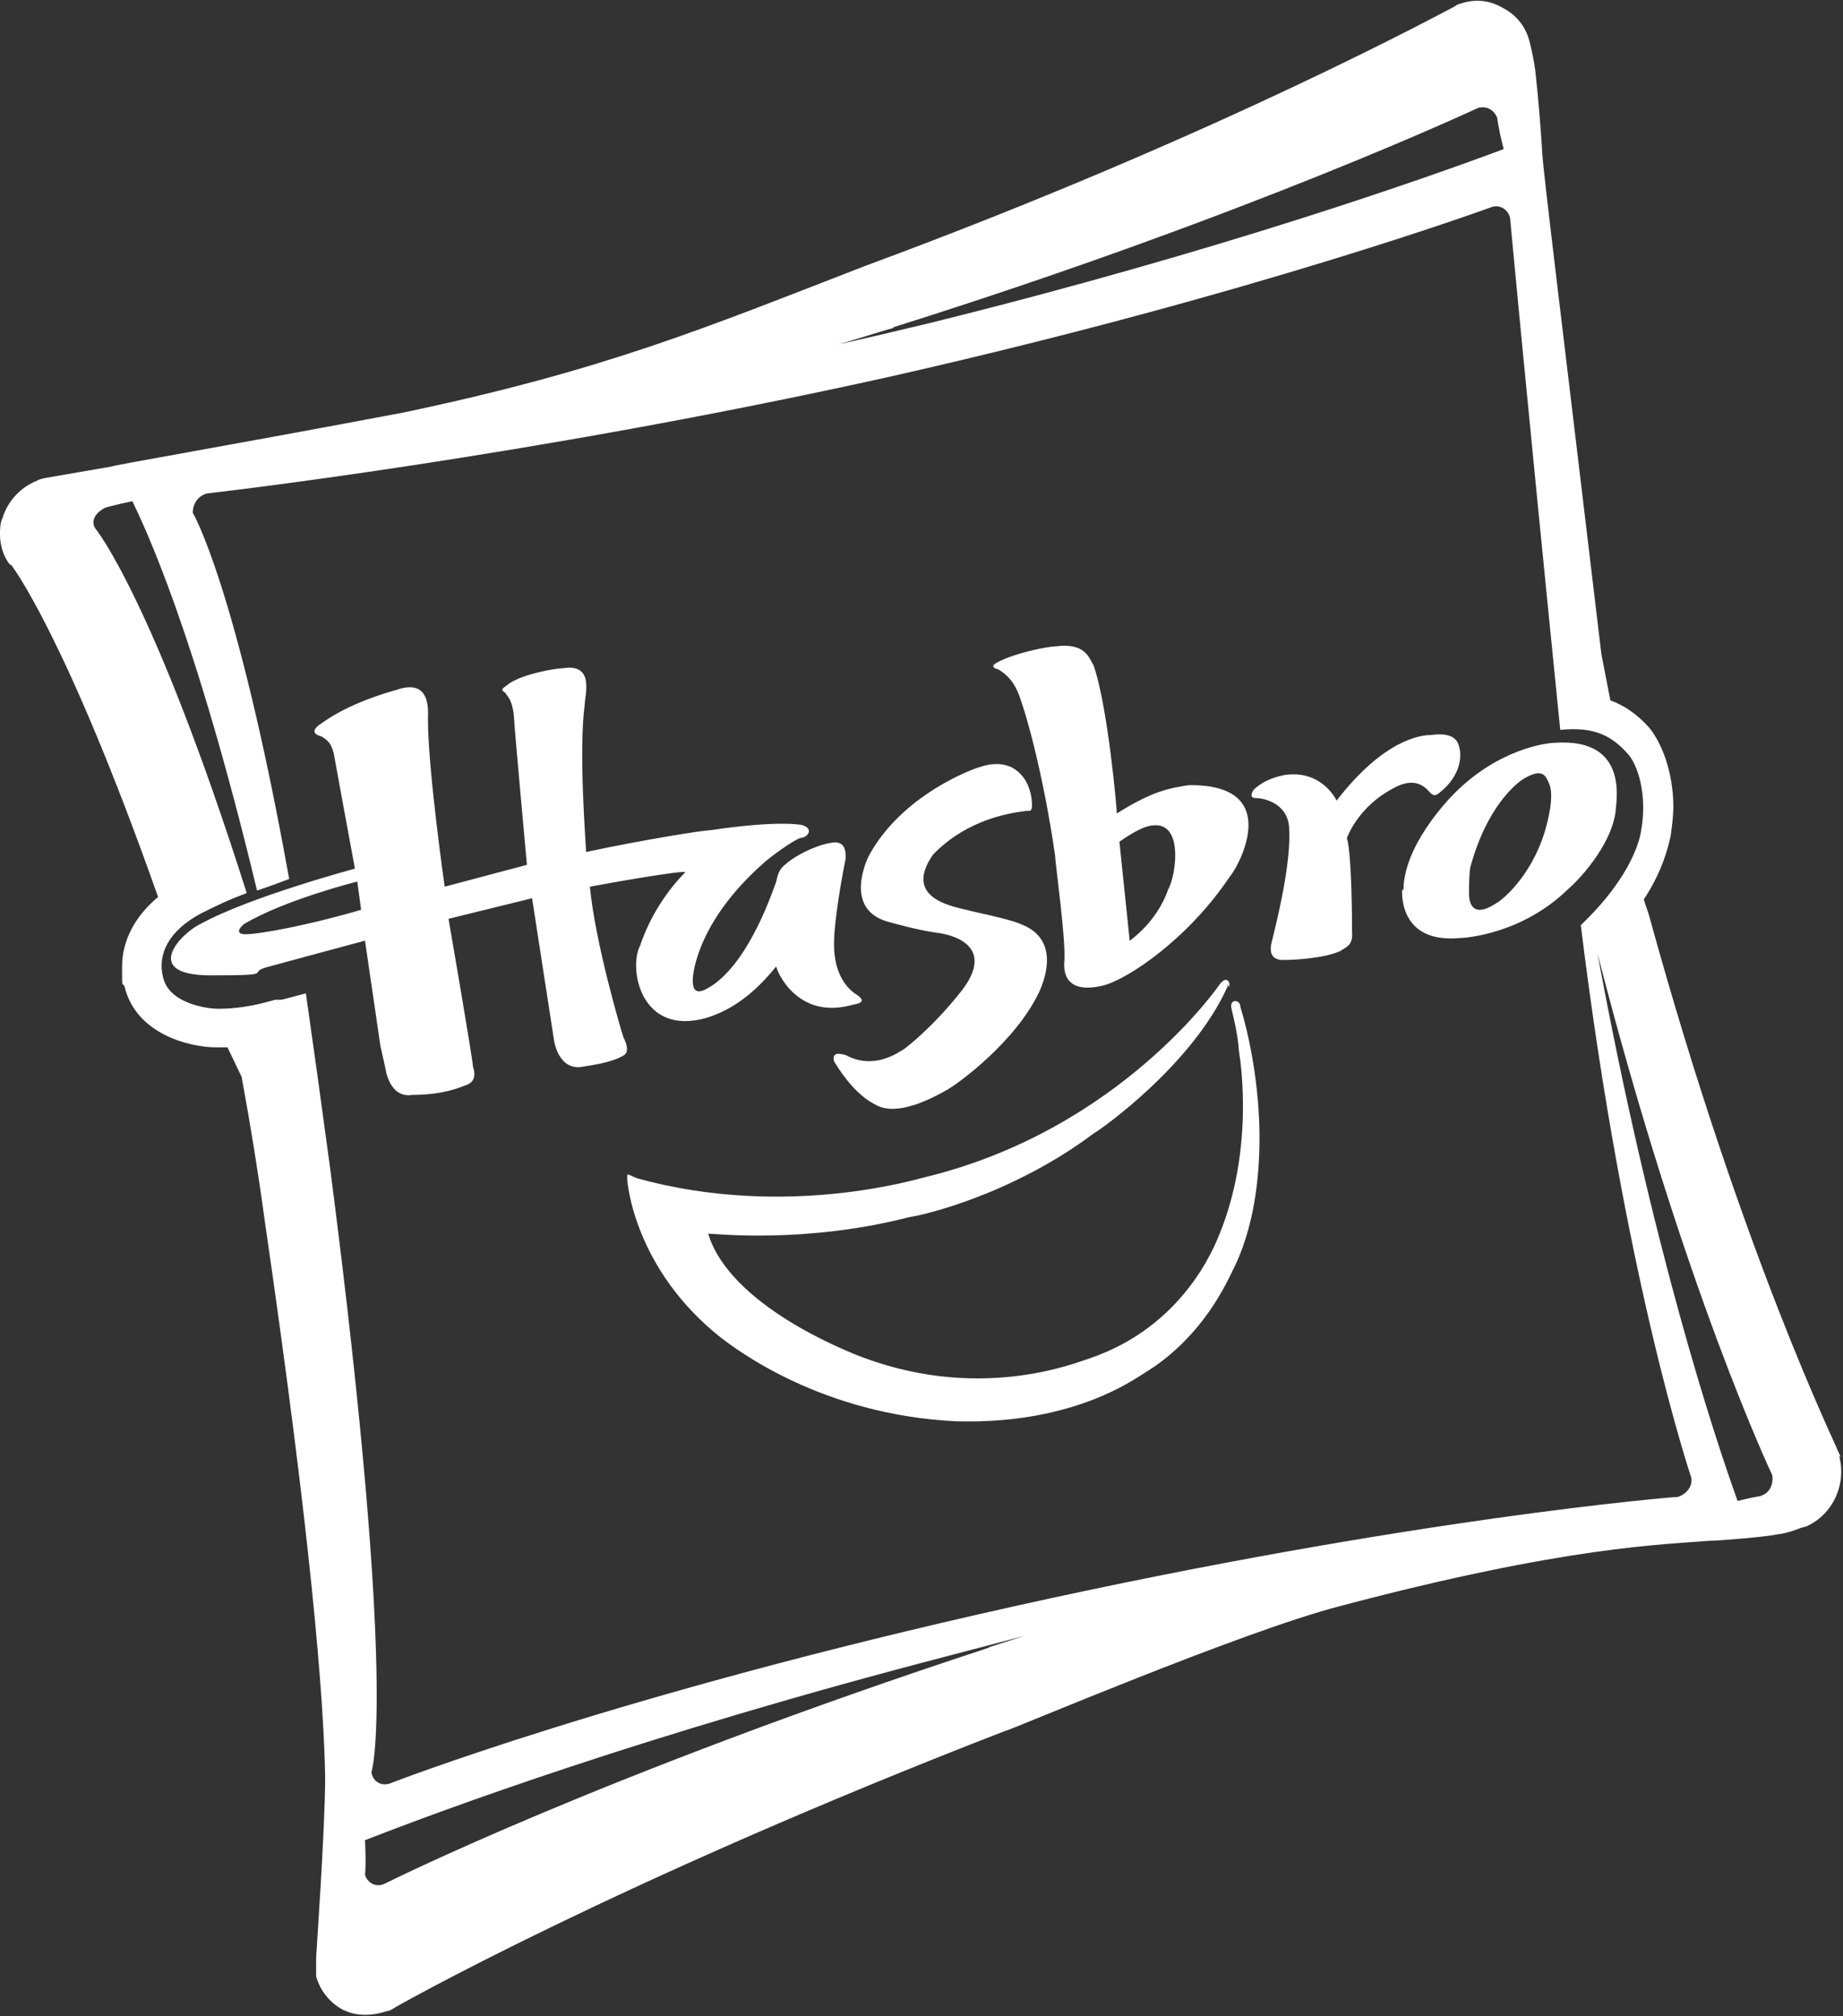
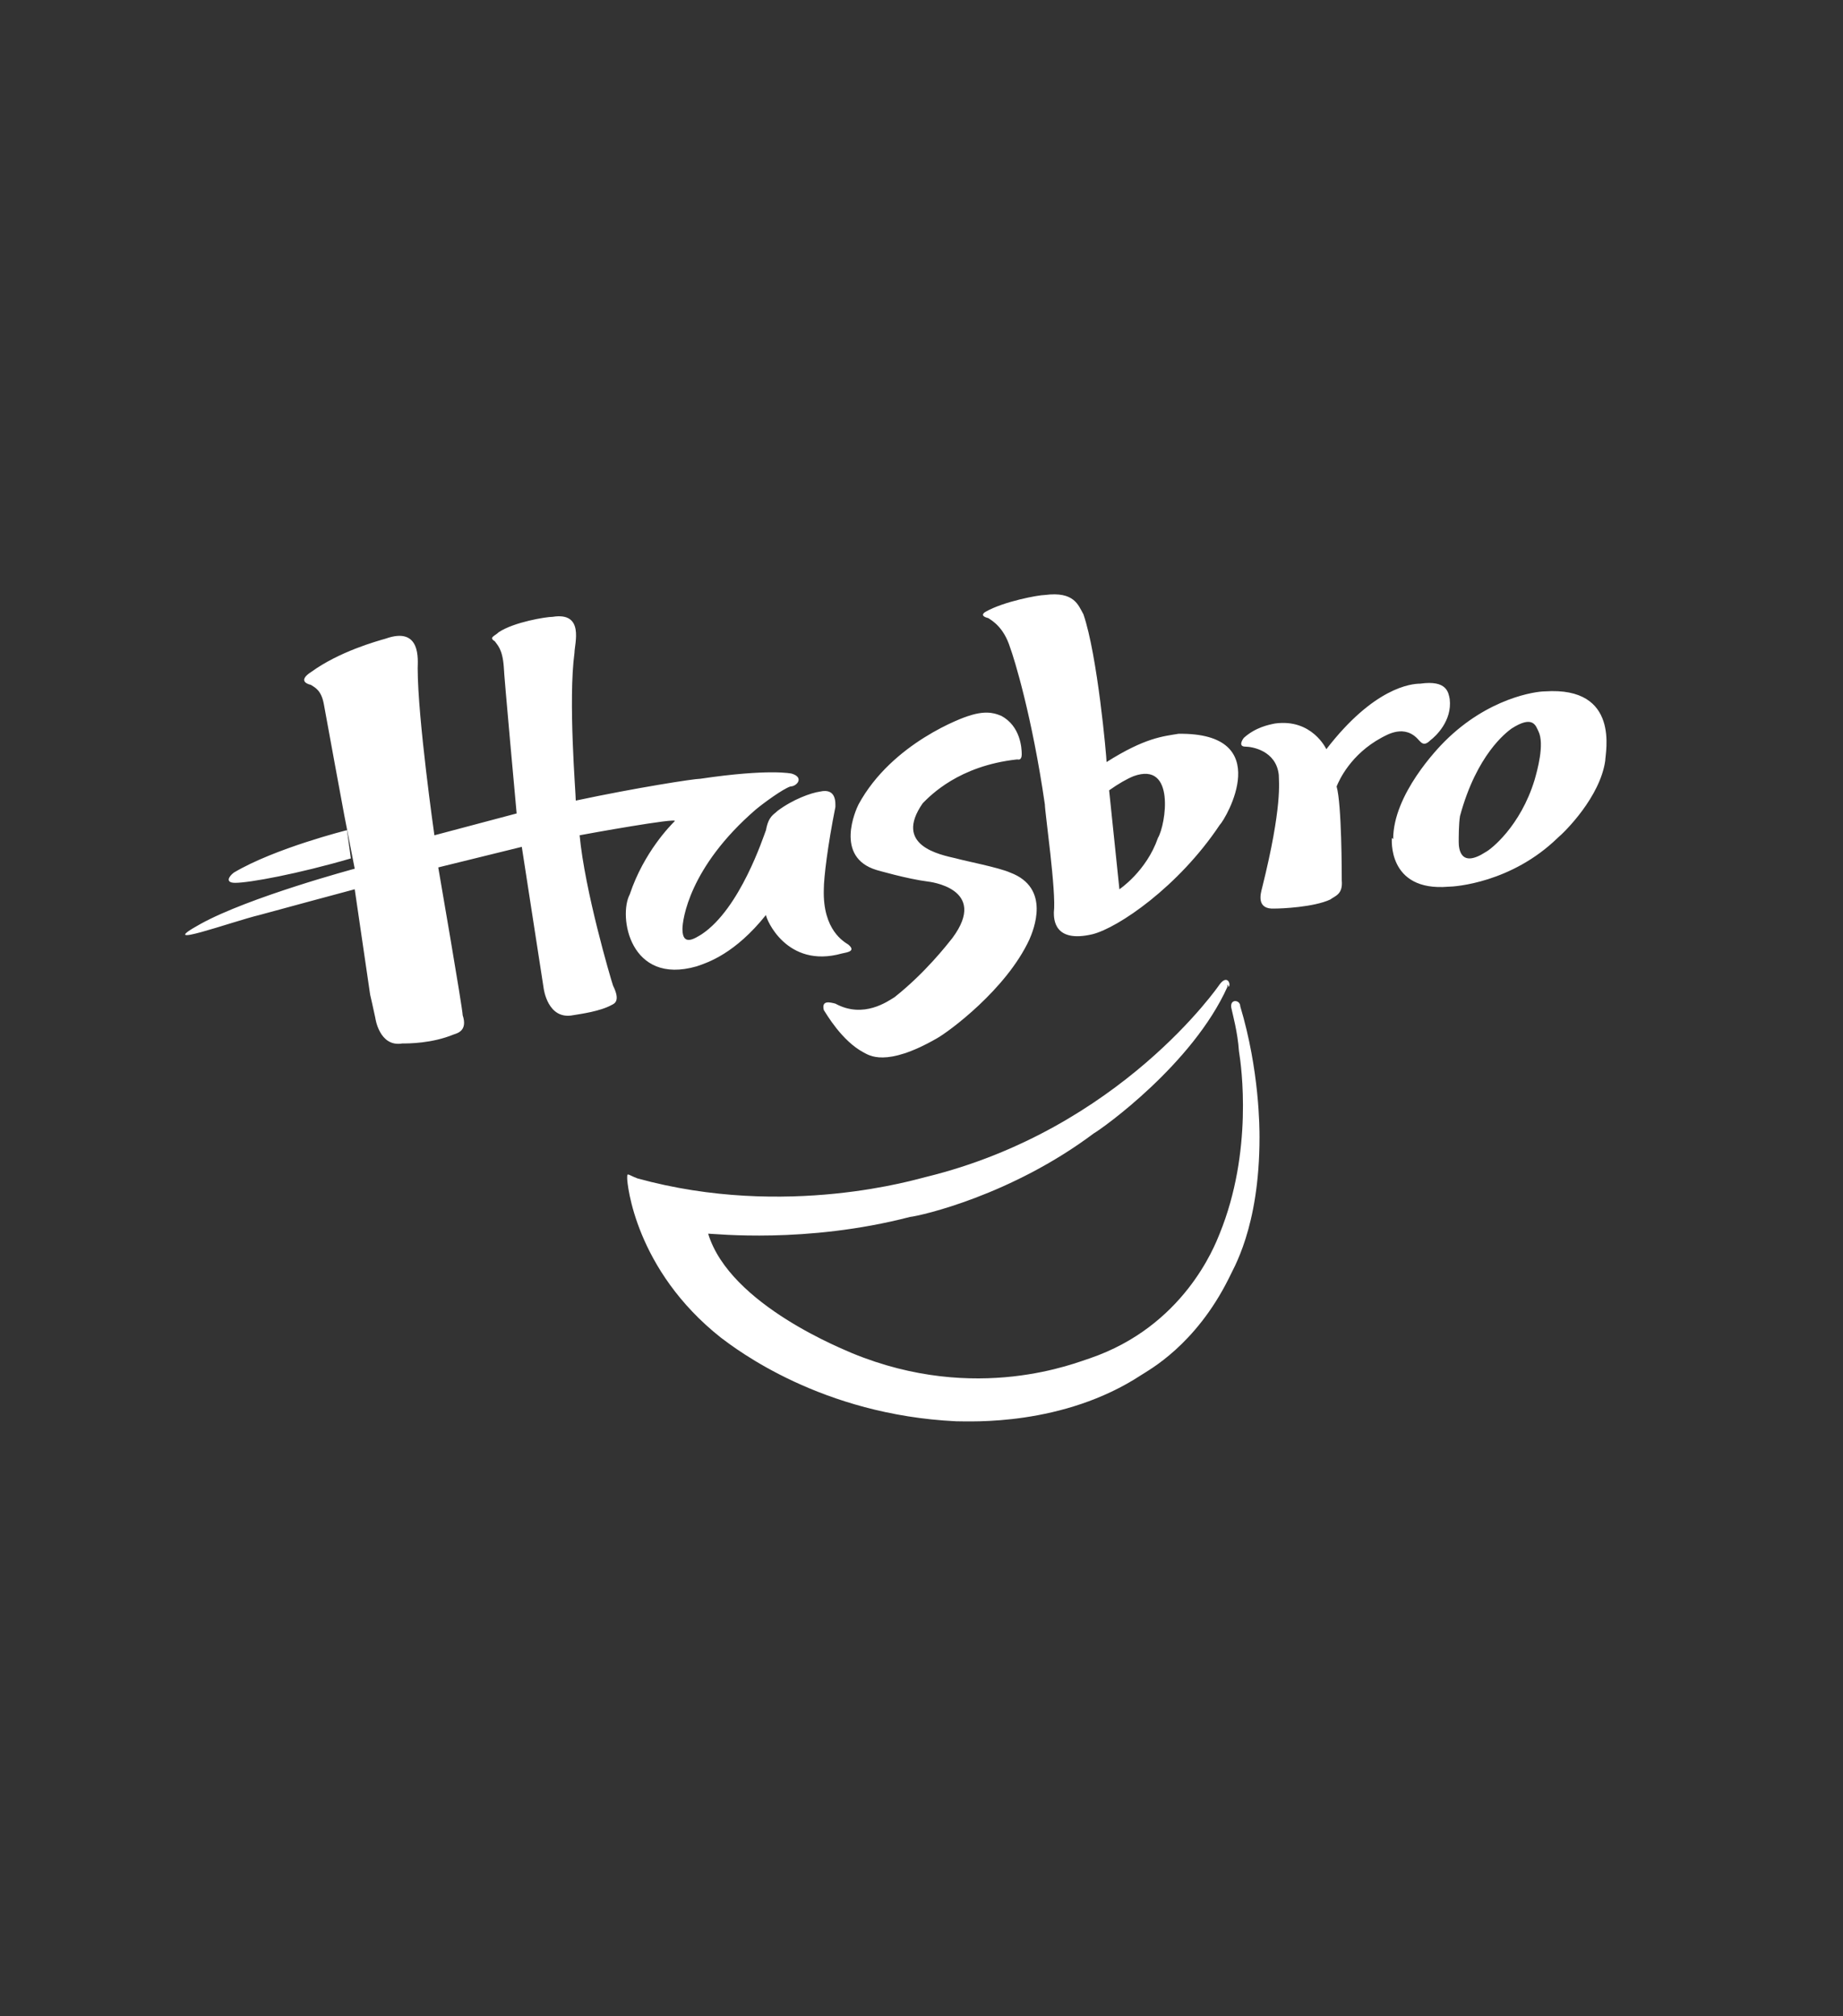
<svg xmlns="http://www.w3.org/2000/svg" id="b" width="143.4" height="156.9" viewBox="0 0 143.4 156.9">
  <rect x="0" y="0" width="143.4" height="156.9" fill="#333333" stroke="none" />
  <g id="c">
-     <path d="m143.2,113.4c0-.1-.1-.3-.2-.5,0-.2-7.4-15.1-14.7-41.7l-.4-1.2c1.5-2.3,1.9-4.1,2.1-5,.1-.8.2-1.5.2-2.2,0-2.7-.9-5-1.9-6.2-.9-1-1.9-1.7-3-2.1l-.7-3.6c-3.2-26.9-4.5-37.3-4.6-39-.1-1.7-.3-4.2-.5-6-.1-1.2-.5-2.7-.5-2.7-.3-1.2-1.1-2.1-2.1-2.6-1-.6-2.2-.7-3.3-.3-.1,0-.3.1-.4.2-.1,0-18,9.9-45.9,20.2-12.4,4.8-20.2,8.1-35.9,11.4-13.2,2.5-22.6,4.1-22.7,4.2l-5.2.9c0,0-.5.1-.6.2-1.3.5-2.3,1.6-2.7,2.9-.2.4-.2.9-.2,1.3,0,.7.2,1.5.6,2.1,0,0,.1.2.3.3,0,0,4.2,5.4,11.4,25.8-1.8,1.5-2.8,3.4-2.8,5.4s0,1.1.2,1.6c.9,3.7,5.1,4.7,7.1,4.7h.2c.3,0,.5,0,.7,0l1.1,2.3c.7,3.8,1.3,7.5,1.8,11.2,3.6,24.7,4.6,37.2,4.7,43.3,0,4-.7,13.8-.7,14,0,.5,0,1,0,1.5.3,1.1,1.1,2.1,2.1,2.6,1,.5,2.2.5,3.4.1.2,0,.3-.1.5-.2.1-.1,17.4-9.9,47.6-21.6.3,0,18.3-7.7,26-9.7,17.7-4.7,25.3-4.8,28.8-5.1.7,0,4.4-.3,5.3-.5.9-.1,1.8-.5,1.8-.5.1,0,.3-.1.4-.1,2.1-.9,3.2-3.3,2.6-5.5M69.4,25.5c27.7-8.7,45.6-17.1,45.6-17.1.7-.2,1.3.2,1.5.8,0,0,.1.9.5,2.4-5.6,2.1-21.9,7.9-44.5,13.5-2.5.6-5,1.2-7.3,1.7,1.5-.4,2.9-.9,4.4-1.3m7.4,102.7c-30.2,9.9-47.1,18.4-47.1,18.4-.7.3-1.3-.1-1.5-.7,0,0,.1-.6,0-2.7,5.9-2.3,21.7-8.2,45.6-14.4,1.9-.5,3.8-1,5.7-1.5-.9.3-1.9.6-2.8.9m53.4-11.7s-20.4,1.6-51.4,8.5c-31,6.9-48.6,13.8-48.6,13.8-.7.2-1.3-.2-1.4-.9,0,0,2.1-5.9-3.2-46.9-.7-5.2-1.3-9.5-1.9-13.7-1.1.3-1.9.5-1.9.5,0,0-.1,0-.2,0h-.3c-1.7.5-3.1.7-4.4.7h0c-.9,0-3.8-.4-4.3-2.4-.5-1.9.5-3.7,2.9-5,1-.5,2.2-1.1,3.6-1.6-7.3-23-11.8-28.4-11.8-28.4-.4-.7.2-1.3.8-1.6,0,0,.7-.2,2.1-.5.9,1.9,4.8,9.9,9.7,30.3.9-.3,1.7-.6,2.5-.9-4.1-22.8-7.5-28.5-7.5-28.5,0-.7.4-1.3,1.1-1.5,0,0,24.9-2.8,53.2-9.1,28.3-6.4,46.8-13.2,46.8-13.2.7-.2,1.3.3,1.4.9,0,0,1.1,12,3.9,39.8,2.8-.3,4.1.6,5.2,1.8.8.8,1.6,3.2,1.1,6-.2,1.4-1.3,4-4.2,6.9h0c-.2.2-.3.3-.5.5,3.4,27.7,8.6,43,8.6,43,.1.7-.4,1.3-1.1,1.5m6.6-.1s-.7.1-1.9.4c-1.8-5-6.7-19.8-10.9-42.6,6.7,26.1,13.6,40.6,13.6,40.6.1.7-.2,1.4-.9,1.6" style="fill:#fff; fill-rule:evenodd; stroke-width:0px;" />
-     <path d="m27.6,67.6s-8.2,2.2-12,4.3c-1.5.7-4.7,4,.8,4s2.5-.2,4.6-.7c.7-.2,7.4-2,7.4-2l1.2,8.2s.3,1.3.4,1.8c0,0,.3,2.3,2.1,2,.5,0,2.3,0,4-.7.3-.1,1.1-.3.7-1.5,0-.5-1.9-11.5-1.9-11.5l6.5-1.6,1.7,11s.3,2.5,2.3,2.1c.6-.1,2.1-.3,3-.8.2-.1.7-.3.1-1.5-.2-.6-2.2-7.4-2.6-11.7.5-.1,7.7-1.4,7.4-1.1-.3.3-2.4,2.4-3.5,5.7-.9,1.7,0,7.1,5.2,5.6.9-.3,3-1,5.4-4,0,.3,1.6,4.2,5.9,3,.5-.1,1.1-.2.5-.7-.3-.2-2-1.1-1.9-4.3,0-.9.3-3.4.9-6.4,0-.3.1-1.5-1.2-1.2-.7.1-2.1.6-3.3,1.5-.3.3-.7.4-.9,1.5-.2.5-2,6.1-5,8.1-.5.3-1.5,1-1.5-.4,0-.7.5-4.8,5.7-9.3.6-.5,2.1-1.6,2.7-1.8.5,0,1.1-.7.1-1,0,0-1.7-.4-7.1.4-.5,0-5,.7-9.7,1.7,0-.6-.6-7.8-.1-11.5,0-.7.8-3.2-1.7-2.8-.5,0-3,.4-4.2,1.2-.3.3-.8.4-.3.7.2.3.6.6.7,2,0,.5,1,11.4,1,11.4l-6.4,1.7s-1.3-9.1-1.3-13c0-.6.3-3.3-2.5-2.3-.7.2-3.6,1-5.8,2.6,0,0-1.2.7,0,1,.3.2.8.4,1,1.5.1.6,1.6,8.7,1.6,8.7m-8.5,5.2c-.8,0-.5-.5-.1-.8,3.2-1.9,8.8-3.3,8.8-3.3l.3,2.2c-4.1,1.2-7.9,1.9-9,1.9m60.9-9.6s.3.1.3-.4c0-.5-.1-2.2-1.6-3-.3-.1-1-.5-2.5,0-.4.1-6,2.1-8.6,6.9-.2.4-1.9,4.1,1.4,5.1,0,0,2.4.7,4,.9,0,0,4.8.5,1.9,4.4-.4.5-2.1,2.7-4.5,4.6-.5.3-2.4,1.7-4.6.5-.4-.1-1.1-.3-.9.5.2.3,1.4,2.4,3.1,3.3.4.2,1.7,1.2,5.7-1.1.9-.5,5.4-3.8,7.2-7.7.3-.7,1.7-4-1.5-5.2-.9-.4-3.5-.9-4.2-1.1-1.3-.3-4.9-1-2.6-4.3.6-.6,2.8-2.9,7.3-3.4m-2.4-11.5s-.6.3.2.5c.3.2,1.2.7,1.7,2.3.3.8,1.7,5.3,2.7,12.2,0,.6.9,6.8.7,8.4,0,.5,0,2.4,3,1.7,2-.5,6.7-3.7,9.9-8.5.5-.5,4.4-7.2-3.2-7.1-1.2.2-2.6.3-5.6,2.2,0-.4-.7-8.3-1.8-11.5-.4-.7-.7-1.8-3-1.5-.5,0-3.2.5-4.6,1.3m11.5,12.8c3.3-1.2,2.5,3.8,1.9,4.8-.9,2.6-3,4-3,4l-.8-7.7c.7-.5,1.4-.9,1.9-1.1m15-2.1s-1.1-2.4-4-2c-.5.1-1.5.3-2.4,1.1-.1.1-.5.7.1.7.5,0,2.4.3,2.6,2.2,0,.5.3,2.4-1.3,8.8-.1.4-.5,1.7,1,1.6.5,0,3-.1,4.3-.7.4-.3,1-.4.9-1.5,0-.5,0-5.9-.4-7.3.2-.5,1.1-2.5,3.5-3.8.4-.2,1.8-1.1,2.9.2.2.2.4.5.9,0,.4-.3,1.7-1.5,1.5-3.2-.1-.5-.2-1.5-2.3-1.2-.7,0-3.6.3-7.3,5.1m5.1,6.9s-.4,4.2,4.4,3.8c.5,0,4.9-.3,8.5-3.8.6-.5,3.3-3.2,3.7-6,0-.6,1.2-5.8-4.7-5.4-.7,0-4.4.5-7.8,3.9-.5.5-4,4.1-4,7.6m5.2-1.8c1.3-4.8,3.6-6.5,4-6.8,1.7-1.1,1.9-.2,2.1.2.5,1-.1,3.1-.3,3.8-1.1,3.6-3.4,5.4-3.8,5.6-2,1.3-2.1-.3-2.1-.8,0-.3,0-1.4.1-2" style="fill:#fff; stroke-width:0px;" />
+     <path d="m27.6,67.6s-8.2,2.2-12,4.3s2.5-.2,4.6-.7c.7-.2,7.4-2,7.4-2l1.2,8.2s.3,1.3.4,1.8c0,0,.3,2.3,2.1,2,.5,0,2.3,0,4-.7.3-.1,1.1-.3.7-1.5,0-.5-1.9-11.5-1.9-11.5l6.5-1.6,1.7,11s.3,2.5,2.3,2.1c.6-.1,2.1-.3,3-.8.2-.1.7-.3.1-1.5-.2-.6-2.2-7.4-2.6-11.7.5-.1,7.7-1.4,7.4-1.1-.3.3-2.4,2.4-3.5,5.7-.9,1.7,0,7.1,5.2,5.6.9-.3,3-1,5.4-4,0,.3,1.6,4.2,5.9,3,.5-.1,1.1-.2.5-.7-.3-.2-2-1.1-1.9-4.3,0-.9.3-3.4.9-6.4,0-.3.1-1.5-1.2-1.2-.7.1-2.1.6-3.3,1.5-.3.3-.7.4-.9,1.5-.2.5-2,6.1-5,8.1-.5.3-1.5,1-1.5-.4,0-.7.5-4.8,5.7-9.3.6-.5,2.1-1.6,2.7-1.8.5,0,1.1-.7.1-1,0,0-1.7-.4-7.1.4-.5,0-5,.7-9.7,1.7,0-.6-.6-7.8-.1-11.5,0-.7.8-3.2-1.7-2.8-.5,0-3,.4-4.2,1.2-.3.3-.8.4-.3.7.2.3.6.6.7,2,0,.5,1,11.4,1,11.4l-6.4,1.7s-1.3-9.1-1.3-13c0-.6.3-3.3-2.5-2.3-.7.2-3.6,1-5.8,2.6,0,0-1.2.7,0,1,.3.2.8.4,1,1.5.1.6,1.6,8.7,1.6,8.7m-8.5,5.2c-.8,0-.5-.5-.1-.8,3.2-1.9,8.8-3.3,8.8-3.3l.3,2.2c-4.1,1.2-7.9,1.9-9,1.9m60.9-9.6s.3.1.3-.4c0-.5-.1-2.2-1.6-3-.3-.1-1-.5-2.5,0-.4.1-6,2.1-8.6,6.9-.2.4-1.9,4.1,1.4,5.1,0,0,2.4.7,4,.9,0,0,4.8.5,1.9,4.4-.4.5-2.1,2.7-4.5,4.6-.5.3-2.4,1.7-4.6.5-.4-.1-1.1-.3-.9.5.2.3,1.4,2.4,3.1,3.3.4.2,1.7,1.2,5.7-1.1.9-.5,5.4-3.8,7.2-7.7.3-.7,1.7-4-1.5-5.2-.9-.4-3.5-.9-4.2-1.1-1.3-.3-4.9-1-2.6-4.3.6-.6,2.8-2.9,7.3-3.4m-2.4-11.5s-.6.3.2.5c.3.2,1.2.7,1.7,2.3.3.8,1.7,5.3,2.7,12.2,0,.6.9,6.8.7,8.4,0,.5,0,2.4,3,1.7,2-.5,6.7-3.7,9.9-8.5.5-.5,4.4-7.2-3.2-7.1-1.2.2-2.6.3-5.6,2.2,0-.4-.7-8.3-1.8-11.5-.4-.7-.7-1.8-3-1.5-.5,0-3.2.5-4.6,1.3m11.5,12.8c3.3-1.2,2.5,3.8,1.9,4.8-.9,2.6-3,4-3,4l-.8-7.7c.7-.5,1.4-.9,1.9-1.1m15-2.1s-1.1-2.4-4-2c-.5.1-1.5.3-2.4,1.1-.1.1-.5.7.1.7.5,0,2.4.3,2.6,2.2,0,.5.3,2.4-1.3,8.8-.1.4-.5,1.7,1,1.6.5,0,3-.1,4.3-.7.4-.3,1-.4.9-1.5,0-.5,0-5.9-.4-7.3.2-.5,1.1-2.5,3.5-3.8.4-.2,1.8-1.1,2.9.2.2.2.4.5.9,0,.4-.3,1.7-1.5,1.5-3.2-.1-.5-.2-1.5-2.3-1.2-.7,0-3.6.3-7.3,5.1m5.1,6.9s-.4,4.2,4.4,3.8c.5,0,4.9-.3,8.5-3.8.6-.5,3.3-3.2,3.7-6,0-.6,1.2-5.8-4.7-5.4-.7,0-4.4.5-7.8,3.9-.5.5-4,4.1-4,7.6m5.2-1.8c1.3-4.8,3.6-6.5,4-6.8,1.7-1.1,1.9-.2,2.1.2.5,1-.1,3.1-.3,3.8-1.1,3.6-3.4,5.4-3.8,5.6-2,1.3-2.1-.3-2.1-.8,0-.3,0-1.4.1-2" style="fill:#fff; stroke-width:0px;" />
    <path d="m95.5,76.6c0,0,0,.1,0,.2-2.7,6-9.7,11-10.4,11.4-6.4,4.8-13.4,6.4-14.3,6.5-8.1,2.1-15.2,1.3-15.7,1.3,1.7,5.6,10.8,9.1,11.2,9.3,9.7,4,17.5.7,18.5.4,7.3-2.5,9.7-8.7,10.1-9.7,2.6-6.4,1.7-13,1.5-14.2-.1-1.5-.5-2.9-.6-3.4-.1-.7.7-.6.7-.1,1.5,5,1.5,9.5,1.5,10.2,0,7.1-2.1,10.3-2.4,11-2.6,5.2-6.2,7.1-6.8,7.5-6.1,4-13.3,3.6-14.4,3.6-10.5-.5-17.1-5.6-18.3-6.5-6.7-5.3-7.3-12-7.3-12.4,0-.5,0-.3.8,0,11.6,3.2,21.9,0,22.4-.1,15.2-3.7,22.9-15,22.9-15,.6-.8.9,0,.7.2" style="fill:#fff; stroke-width:0px;" />
  </g>
</svg>